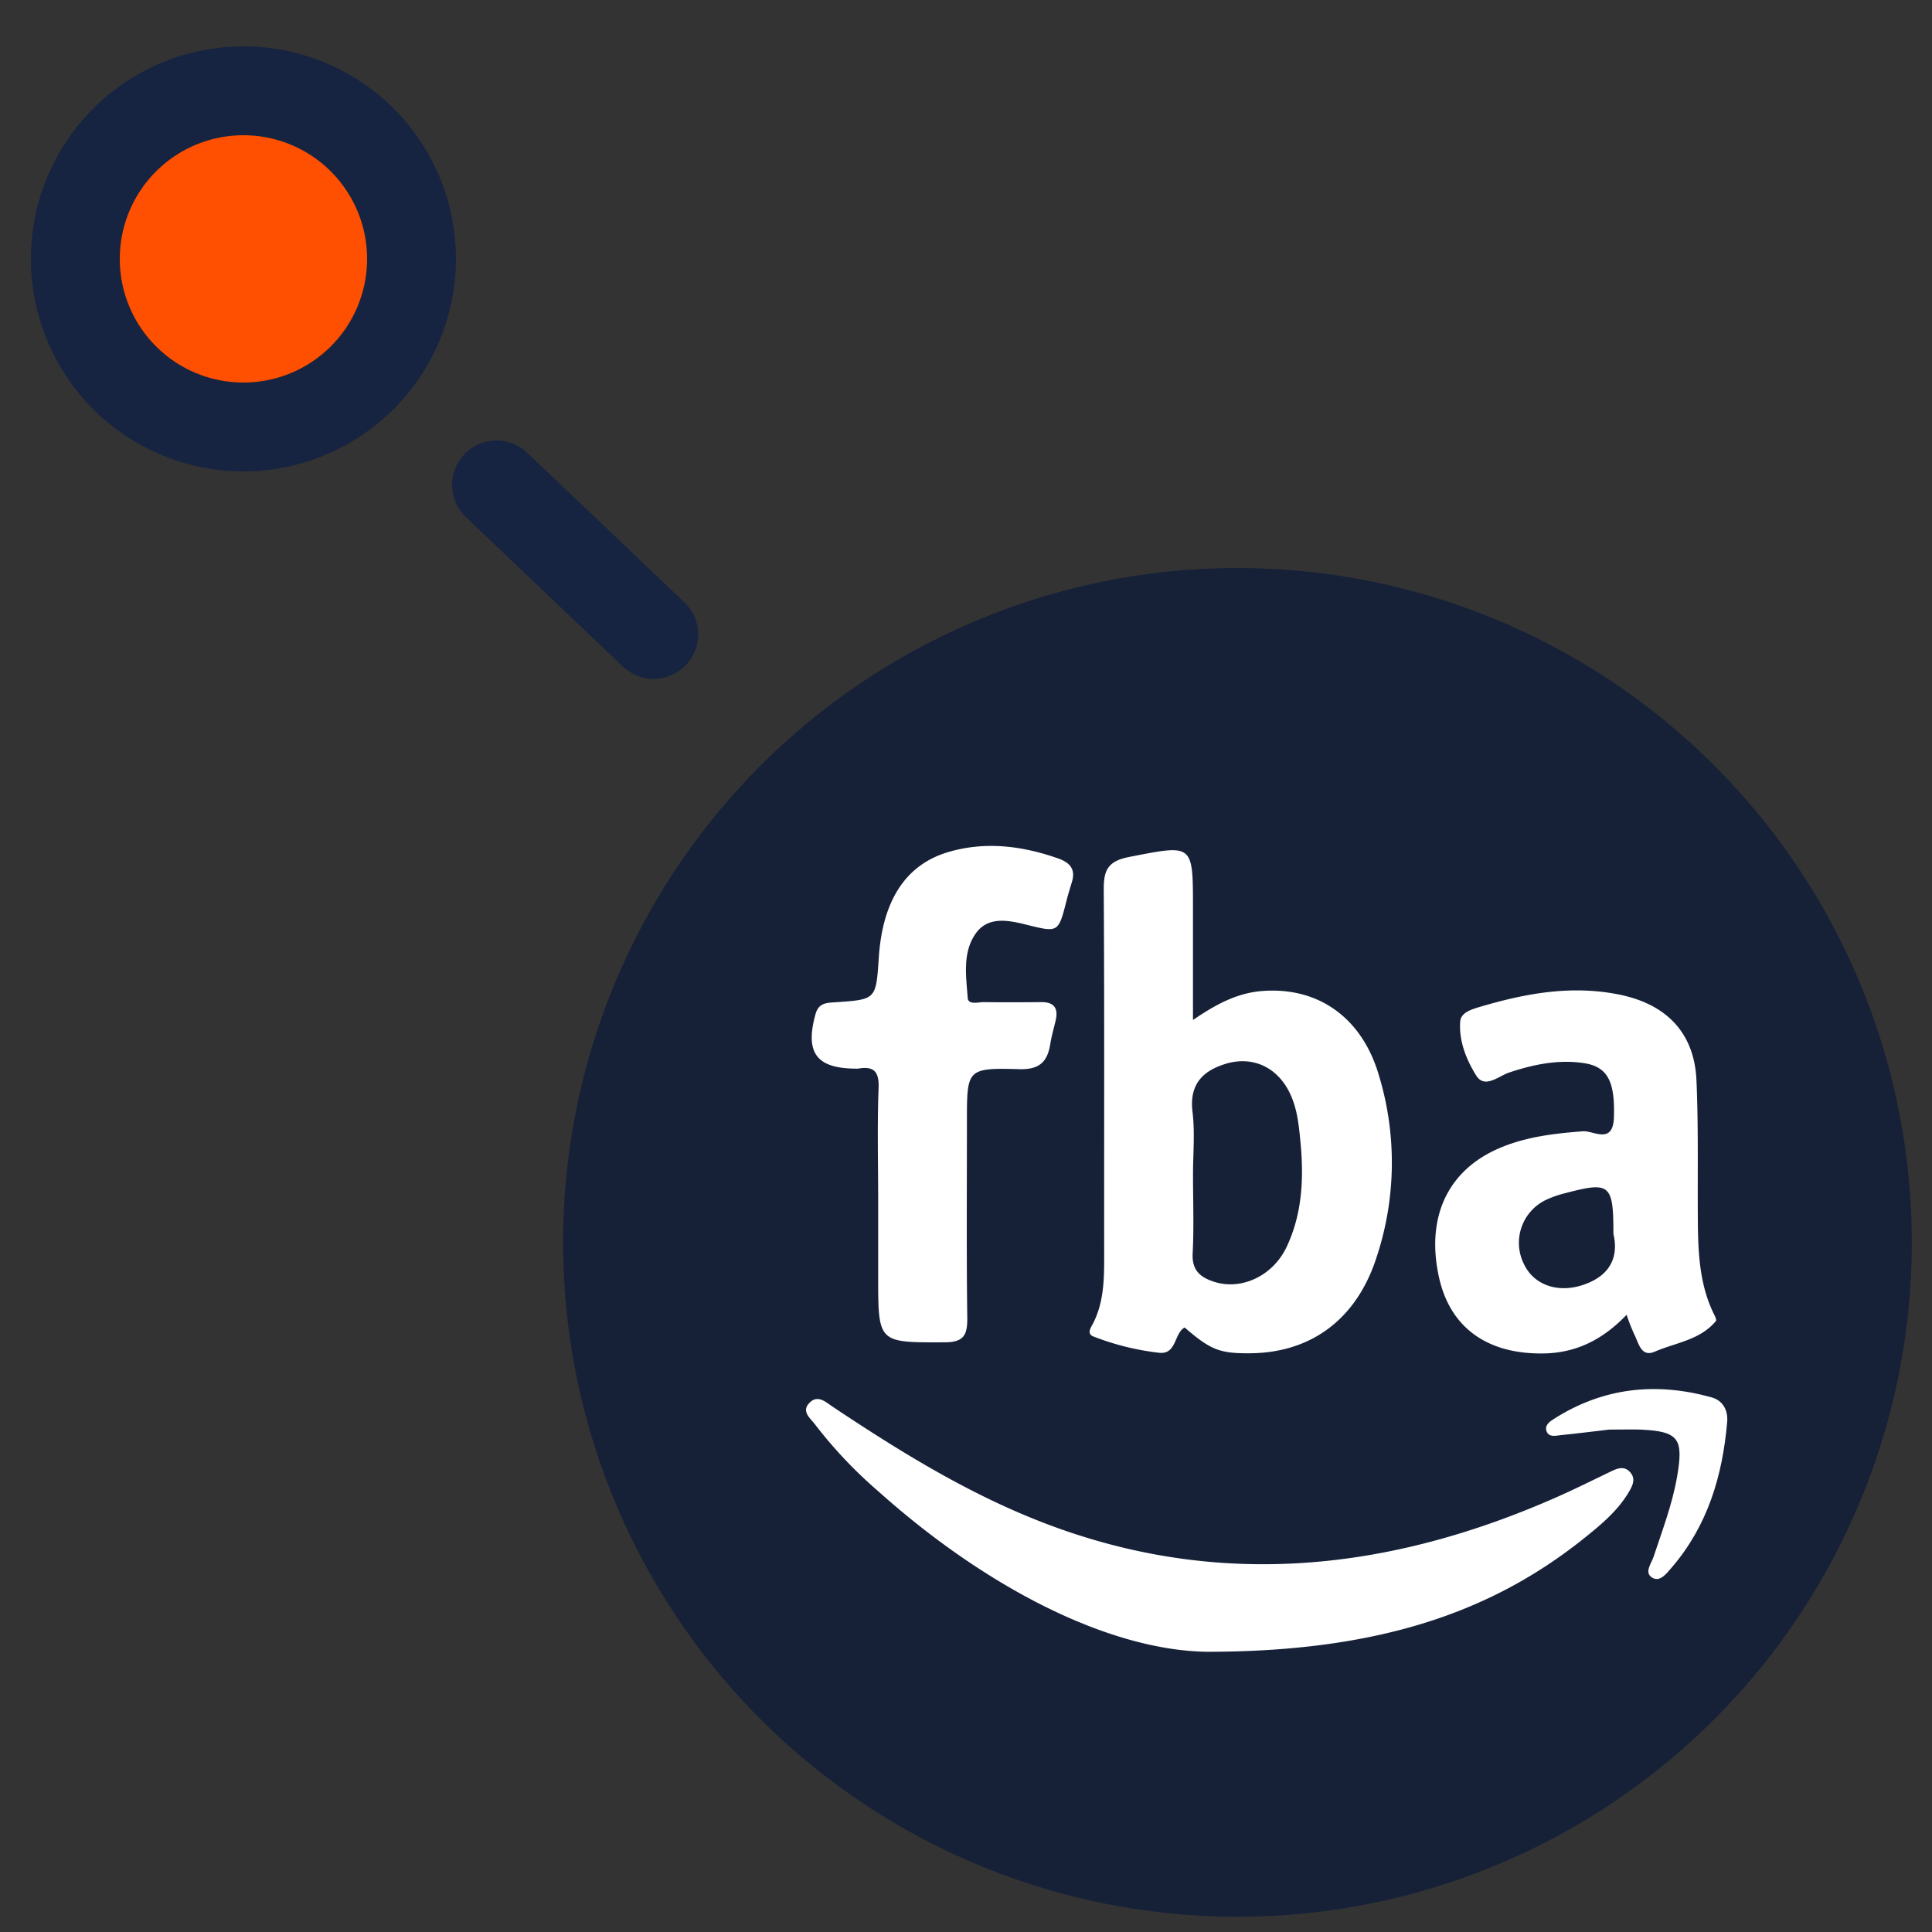
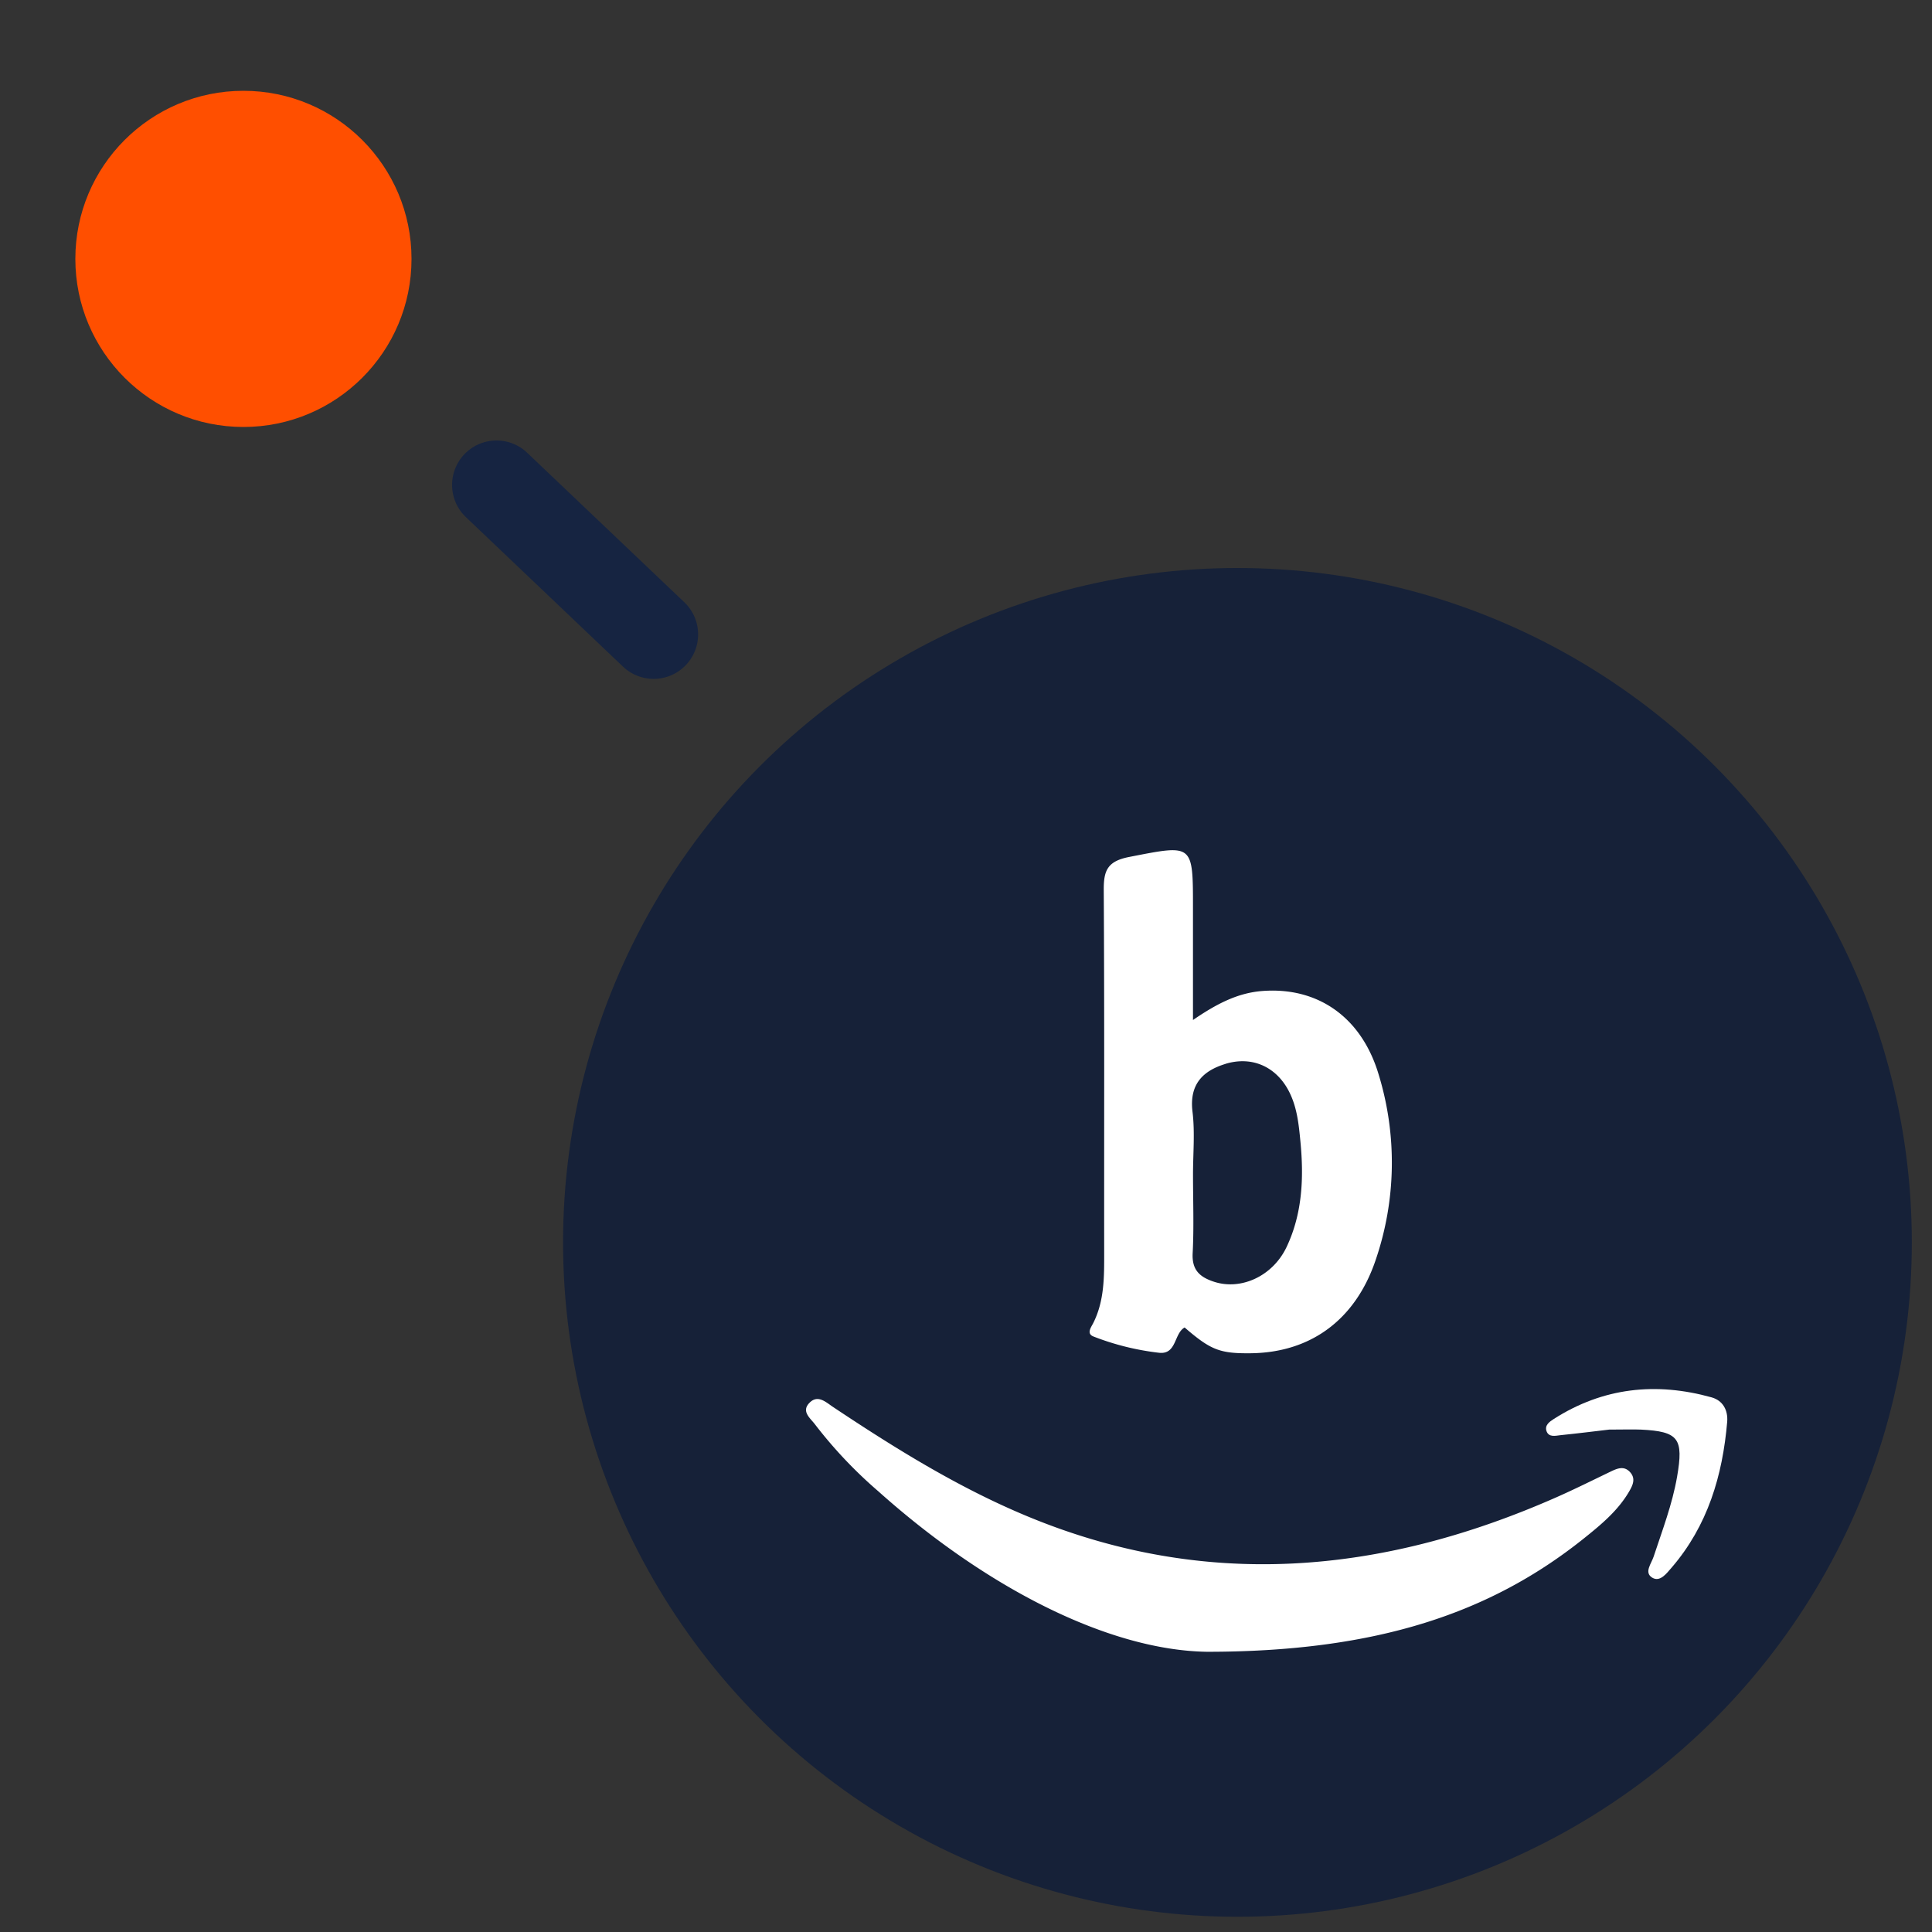
<svg xmlns="http://www.w3.org/2000/svg" id="Livello_1" data-name="Livello 1" viewBox="0 0 500 500">
  <rect x="0" y="0" width="500" height="500" fill="#333333" stroke="none" />
  <defs>
    <style>.cls-1{fill:#ff4f00;}.cls-2{fill:#162441;}.cls-3{fill:#162138;}.cls-4{fill:#fff;}</style>
  </defs>
  <circle class="cls-1" cx="63" cy="67" r="43.5" />
-   <path class="cls-2" d="M63,122a55,55,0,1,1,55-55A55.06,55.06,0,0,1,63,122Zm0-87A32,32,0,1,0,95,67,32,32,0,0,0,63,35Z" />
  <path class="cls-2" d="M231.5,235a11.47,11.47,0,0,1-7.93-3.17l-21.66-20.61a11.5,11.5,0,0,1,15.85-16.66l21.67,20.61A11.5,11.5,0,0,1,231.5,235Zm-62.33-59.31a11.5,11.5,0,0,1-7.93-3.16l-40.67-38.7a11.5,11.5,0,0,1,15.86-16.66l40.67,38.69a11.5,11.5,0,0,1-7.93,19.83Z" />
  <circle class="cls-3" cx="320.25" cy="321.53" r="174.53" />
  <g id="bH8QsI">
    <path class="cls-4" d="M283,345.89a68,68,0,0,0,17,4.21c4.55.47,3.8-5,6.58-6.55,6.77,5.85,9.12,6.76,17.13,6.67,15.44-.18,27.05-8.59,32.3-24.11a77.83,77.83,0,0,0,.81-47.94c-4.42-14.95-15.82-22.85-30.25-21.69-6.22.51-11.6,3.22-17.83,7.5V235.09c0-16.89.07-16.54-16.51-13.31-5.68,1.11-6.61,3.55-6.58,8.58.19,31.19.08,62.38.11,93.57,0,6.33.12,12.64-2.85,18.52C282.37,343.5,281.11,345.16,283,345.89Zm34.1-70.55c6.75-2.07,12.83.59,16.17,6.53,2.39,4.26,2.84,9,3.29,13.69.89,9.3.49,18.53-3.58,27.14-3.65,7.7-12,11.36-19,8.95-3.6-1.22-5.55-3.09-5.32-7.34.35-6.75.09-13.54.09-20.32,0-5.42.52-10.91-.13-16.25C307.76,280.72,311.19,277.16,317.14,275.34Z" />
-     <path class="cls-4" d="M409.72,292.77c-7.49.57-14.85,1.42-21.77,4.41-13.44,5.79-19,18.07-15.49,33.6,2.93,12.9,12.54,19.71,27,19.49,8.42-.13,15.25-3.5,21.51-10a49.67,49.67,0,0,0,1.92,4.94c1.18,2.23,1.74,6.16,5.36,4.6,5.41-2.34,11.76-3,15.83-7.94.29-.35-.47-1.64-.84-2.45-3.51-7.6-3.78-15.72-3.84-23.87-.09-12,.17-24-.36-36s-7.49-19.4-19.27-22c-12.56-2.74-24.68-.55-36.68,3-2.07.62-5,1.41-5.19,3.81-.38,5,1.59,9.91,4.15,14,2.21,3.51,5.82.1,8.49-.78,6.32-2.11,12.66-3.42,19.28-2.46,6.29.92,8.17,4.82,7.86,14.11C417.43,296.3,412.33,292.58,409.72,292.77Zm.19,39.69c-6.49,2.29-12.92.24-15.53-5.35a12.3,12.3,0,0,1,5.72-16.58,26.66,26.66,0,0,1,5-1.74c11.59-3.06,12.45-2.39,12.45,10.52C418.89,325,417,330,409.91,332.46Z" />
    <path class="cls-4" d="M416.87,380.83c-4.67,2.24-9.32,4.57-14.06,6.66-45.33,20-91.2,24.22-137.83,4.55-17.55-7.4-33.62-17.41-49.41-27.93-1.8-1.2-3.86-3.23-6-1.14-2.38,2.31.21,4.09,1.43,5.76a116.46,116.46,0,0,0,16.3,17.21c27.93,25,59.63,41.15,85.06,41.54,44.2,0,73.59-10.16,97.59-29.37,4.39-3.52,8.78-7.14,11.68-12.13.94-1.62,1.75-3.32.22-5S418.58,380,416.87,380.83Z" />
-     <path class="cls-4" d="M221.39,276.56a3.85,3.85,0,0,0,.68,0c4-.7,5.48.67,5.31,5-.37,9.72-.11,19.47-.11,29.2v19.69c0,17.17,0,17,17.16,16.94,5,0,5.95-1.87,5.9-6.34-.22-17-.09-33.95-.09-50.93,0-13.46,0-13.79,13.6-13.42,5.37.14,7.28-2.07,8-6.67.32-2,.9-3.95,1.36-5.92.72-3.1-.32-4.78-3.7-4.76-5,.05-10,.06-14.93,0-1.46,0-4,.79-4.13-1.11-.41-5.6-1.38-11.66,2-16.54,3.15-4.62,8.42-3.57,13.07-2.42,8.42,2.09,8.38,2.2,10.55-6.38.39-1.53.86-3,1.32-4.55,1-3.22-.27-5-3.4-6.14-9.38-3.31-18.93-4.54-28.56-1.7-11.11,3.28-17.06,12.66-18,27.46-.71,10.69-.71,10.7-11.13,11.41-2.3.15-4.44.12-5.24,3.09C208.3,272.41,211.25,276.49,221.39,276.56Z" />
    <path class="cls-4" d="M442.94,361.63c-14.38-4-28.08-2.54-40.82,5.6-1.06.68-2.46,1.62-1.86,3.2s2.27,1.15,3.54,1c4.7-.48,9.39-1.07,12.64-1.45,3.74,0,6-.09,8.24,0,9.78.48,11.06,2.31,9.35,12.2-1.24,7.14-3.82,13.85-6.07,20.68-.6,1.83-2.53,4.09-.38,5.43,2,1.23,3.66-1,5-2.55,9.37-10.86,13.23-23.85,14.42-37.82C447.22,365,445.92,362.46,442.94,361.63Z" />
  </g>
</svg>